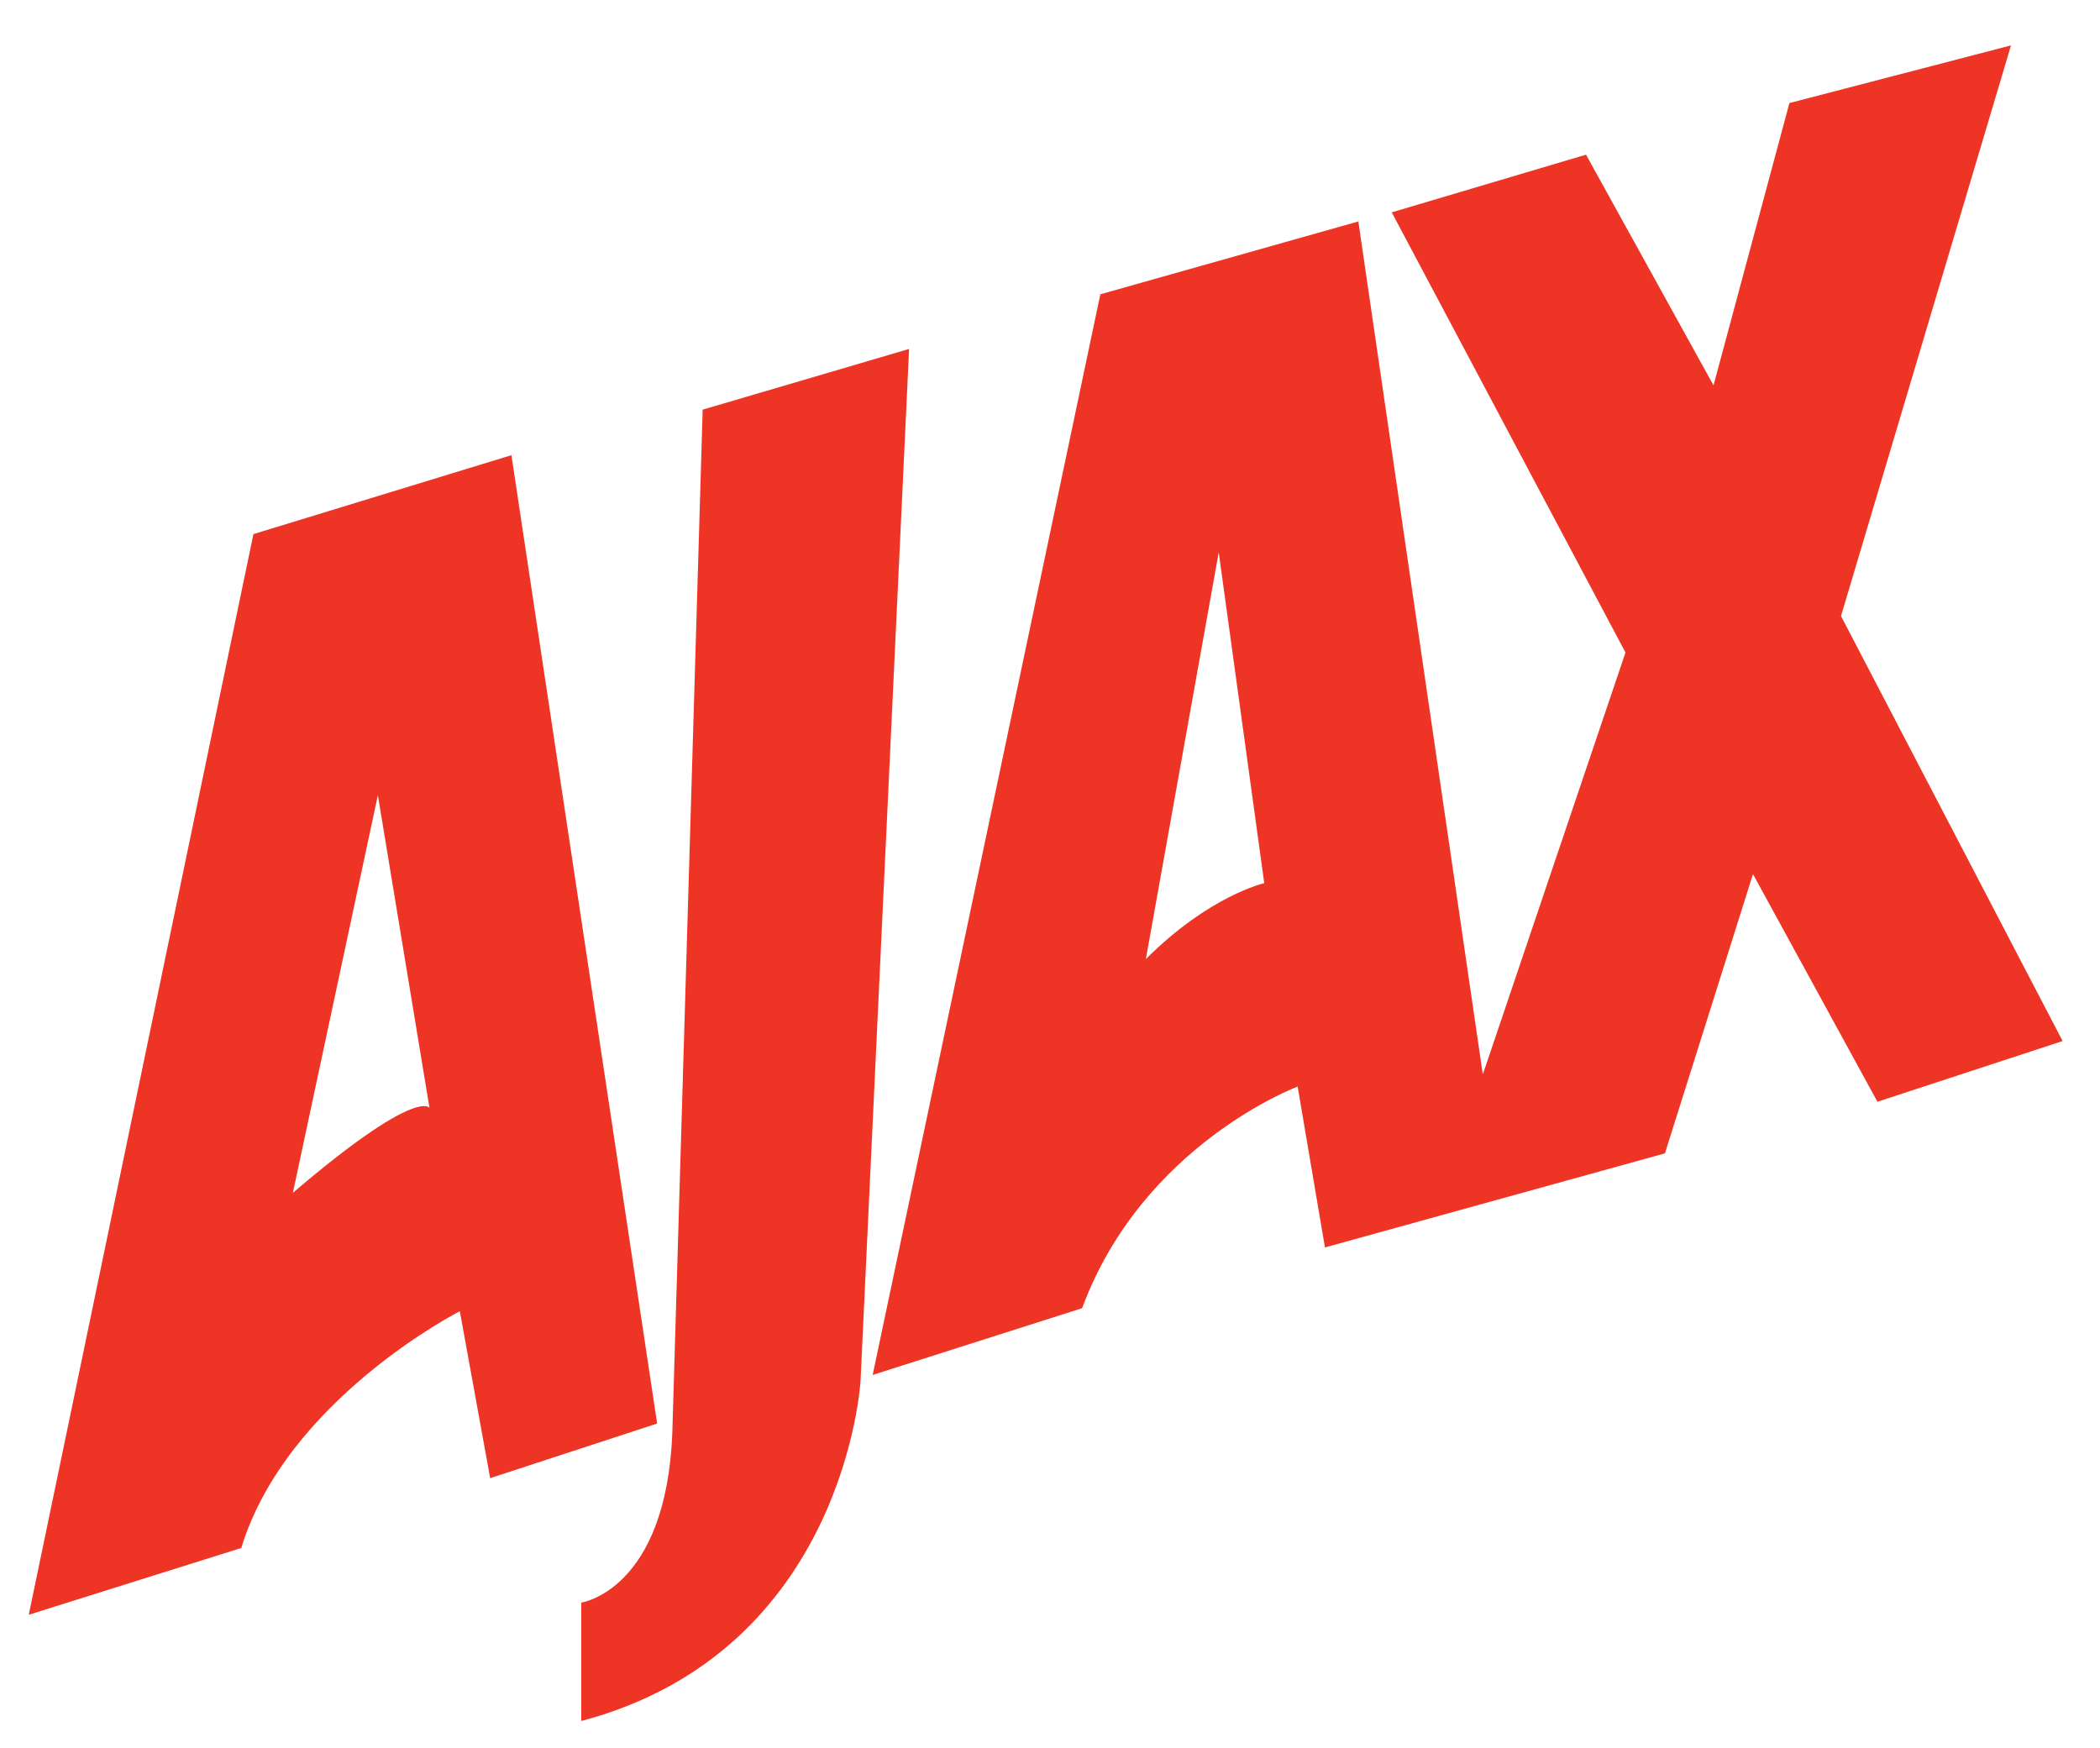
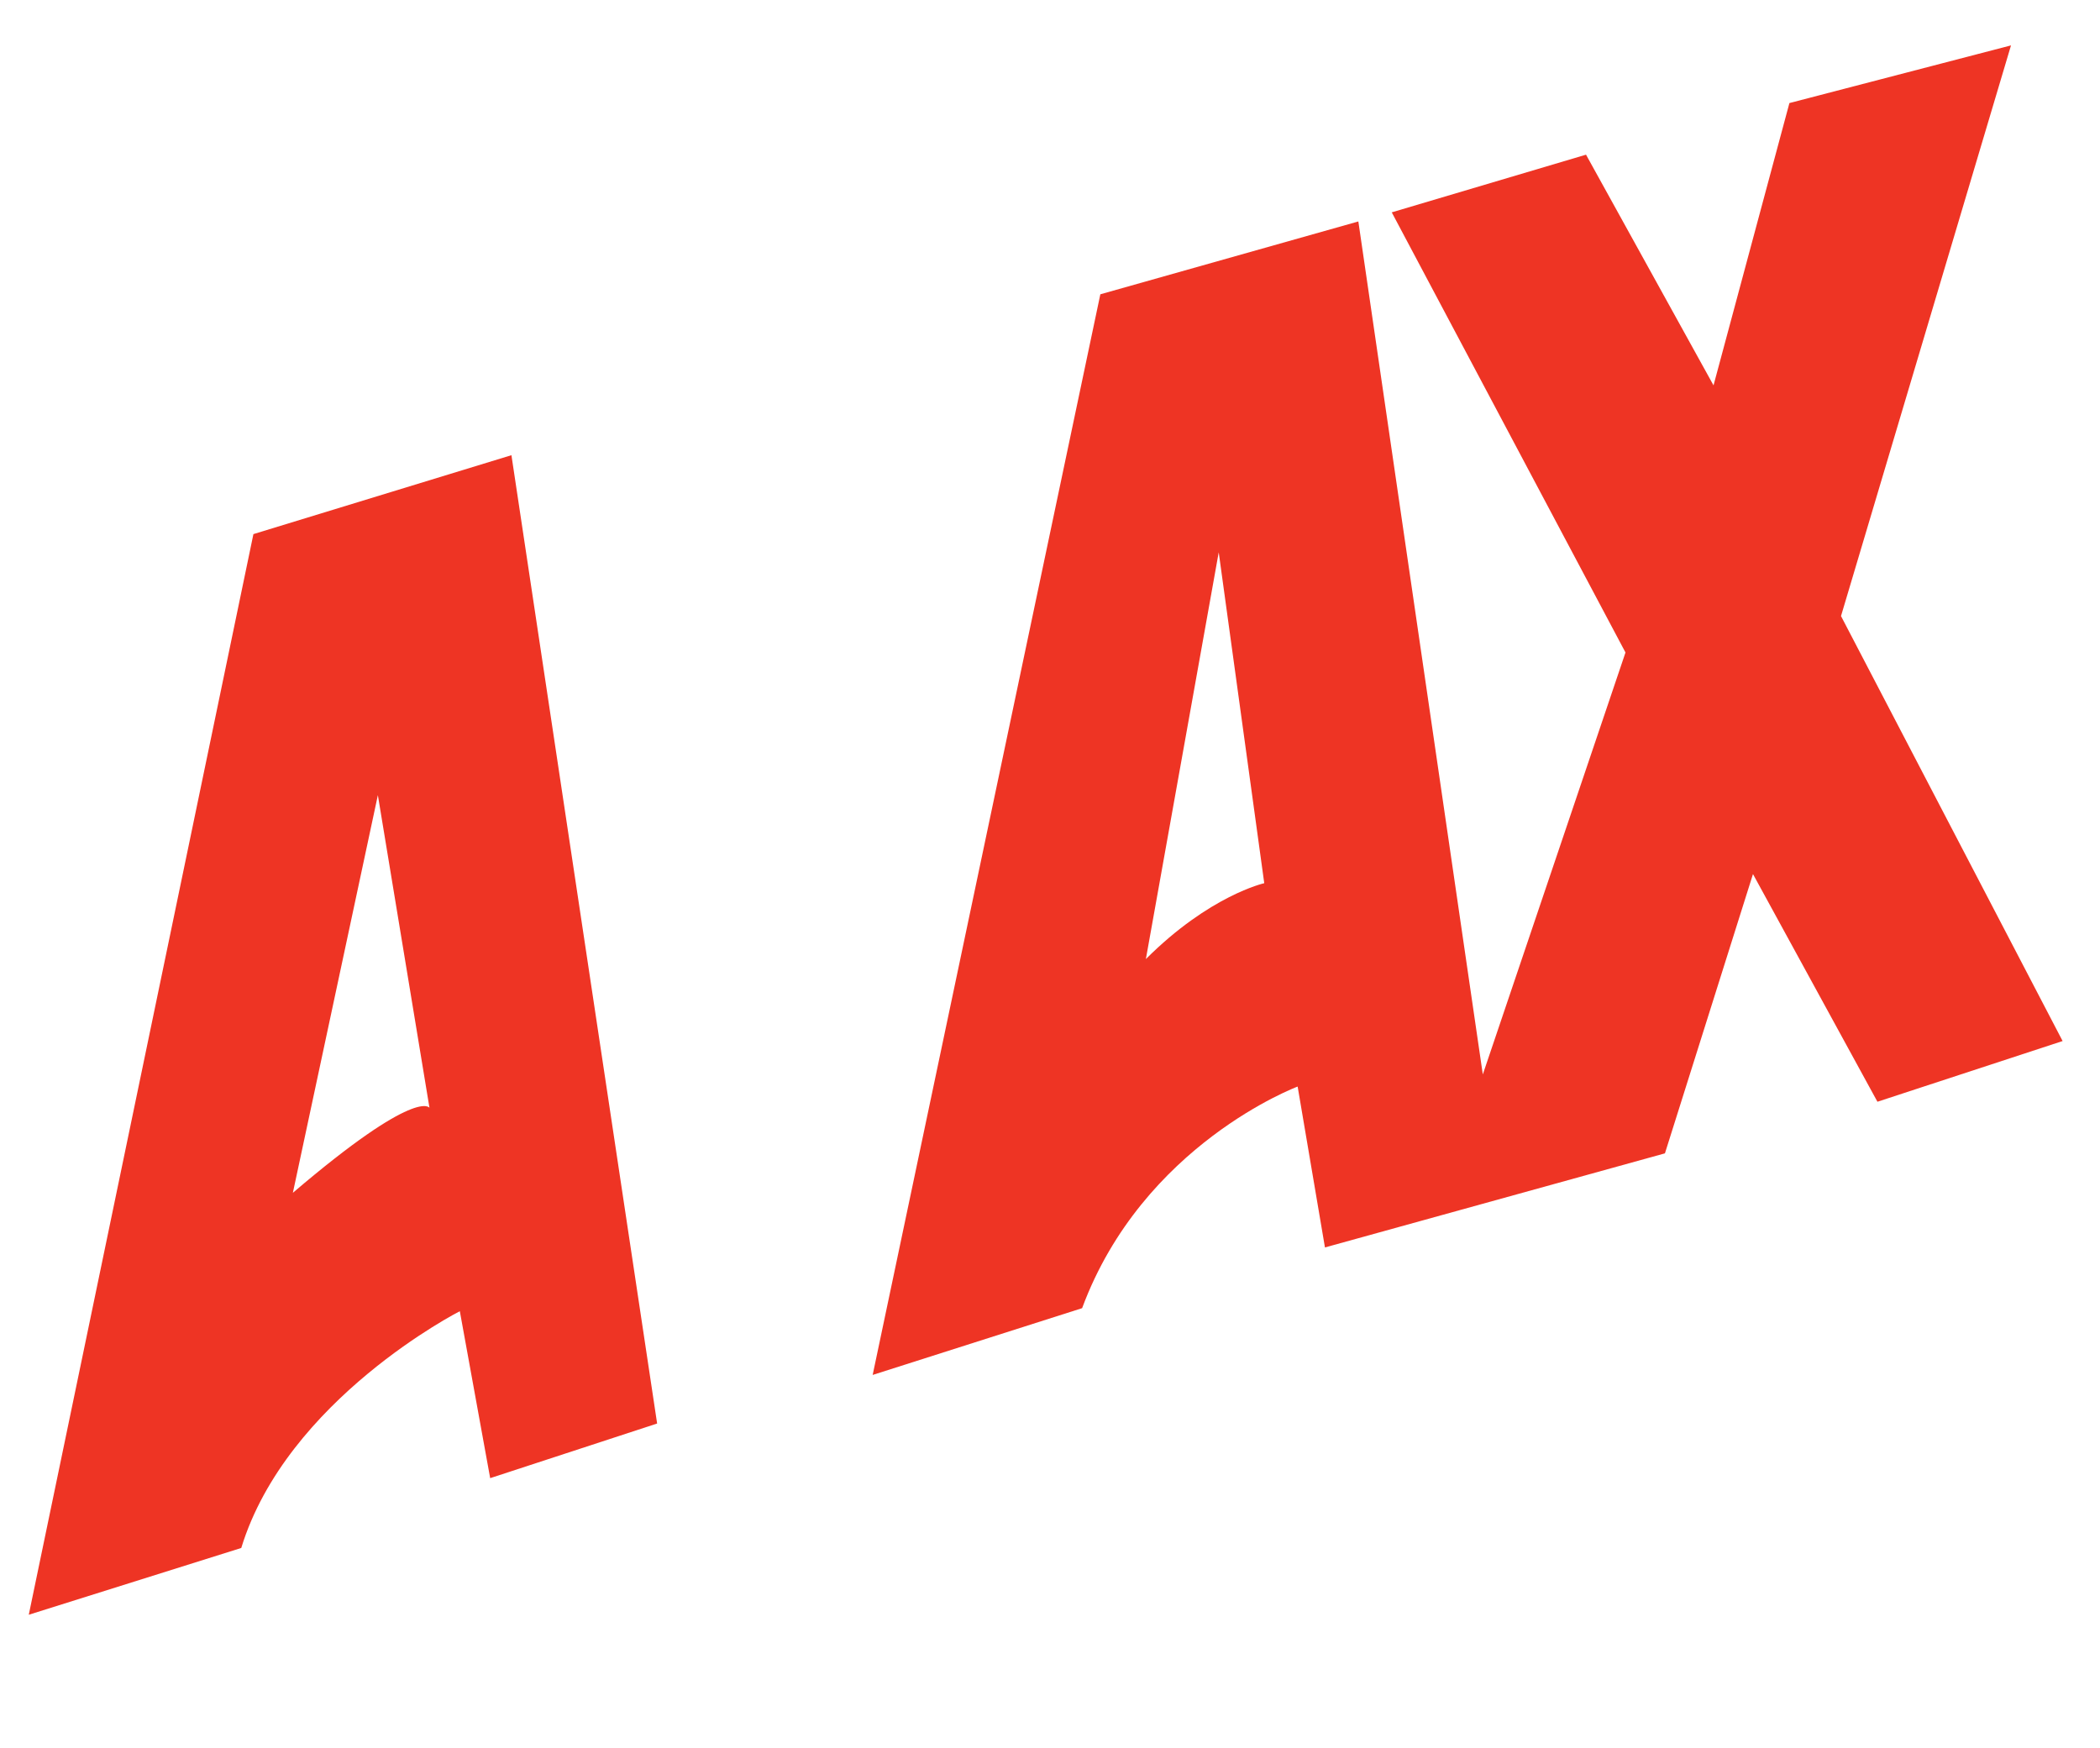
<svg xmlns="http://www.w3.org/2000/svg" version="1.1" id="VARG" x="0px" y="0px" width="221px" height="184px" viewBox="0 0 221 184" xml:space="preserve">
  <path fill="#EE3424" d="M53.822,47.904L26.669,56.21L3.028,169.937l22.362-7.028c4.792-15.653,23.001-24.917,23.001-24.917 l3.194,17.569l17.57-5.749L53.822,47.904z M30.821,125.532l8.945-41.849l5.431,32.904C45.197,116.587,43.919,114.351,30.821,125.532 z" />
-   <path fill="#EE3424" d="M61.17,168.659c0,0,8.945-1.279,9.584-17.89l3.194-107.657l21.723-6.389L90.56,145.339 c0,0-1.597,28.432-29.39,35.779V168.659z" />
  <path fill="#EE3424" d="M193.744,64.835l17.89-60.058l-23.32,6.07l-7.986,29.709L166.91,16.278l-20.445,6.07l24.598,46.321 l-15.015,44.404L142.95,23.306l-27.153,7.667L91.838,144.699l22.042-7.027c6.389-17.251,22.682-23.321,22.682-23.321l2.874,16.931 l35.779-9.903l9.265-29.39l13.098,23.959l19.487-6.389L193.744,64.835z M120.589,100.934l7.667-42.807l4.792,34.821 C133.048,92.948,127.297,94.226,120.589,100.934z" />
</svg>